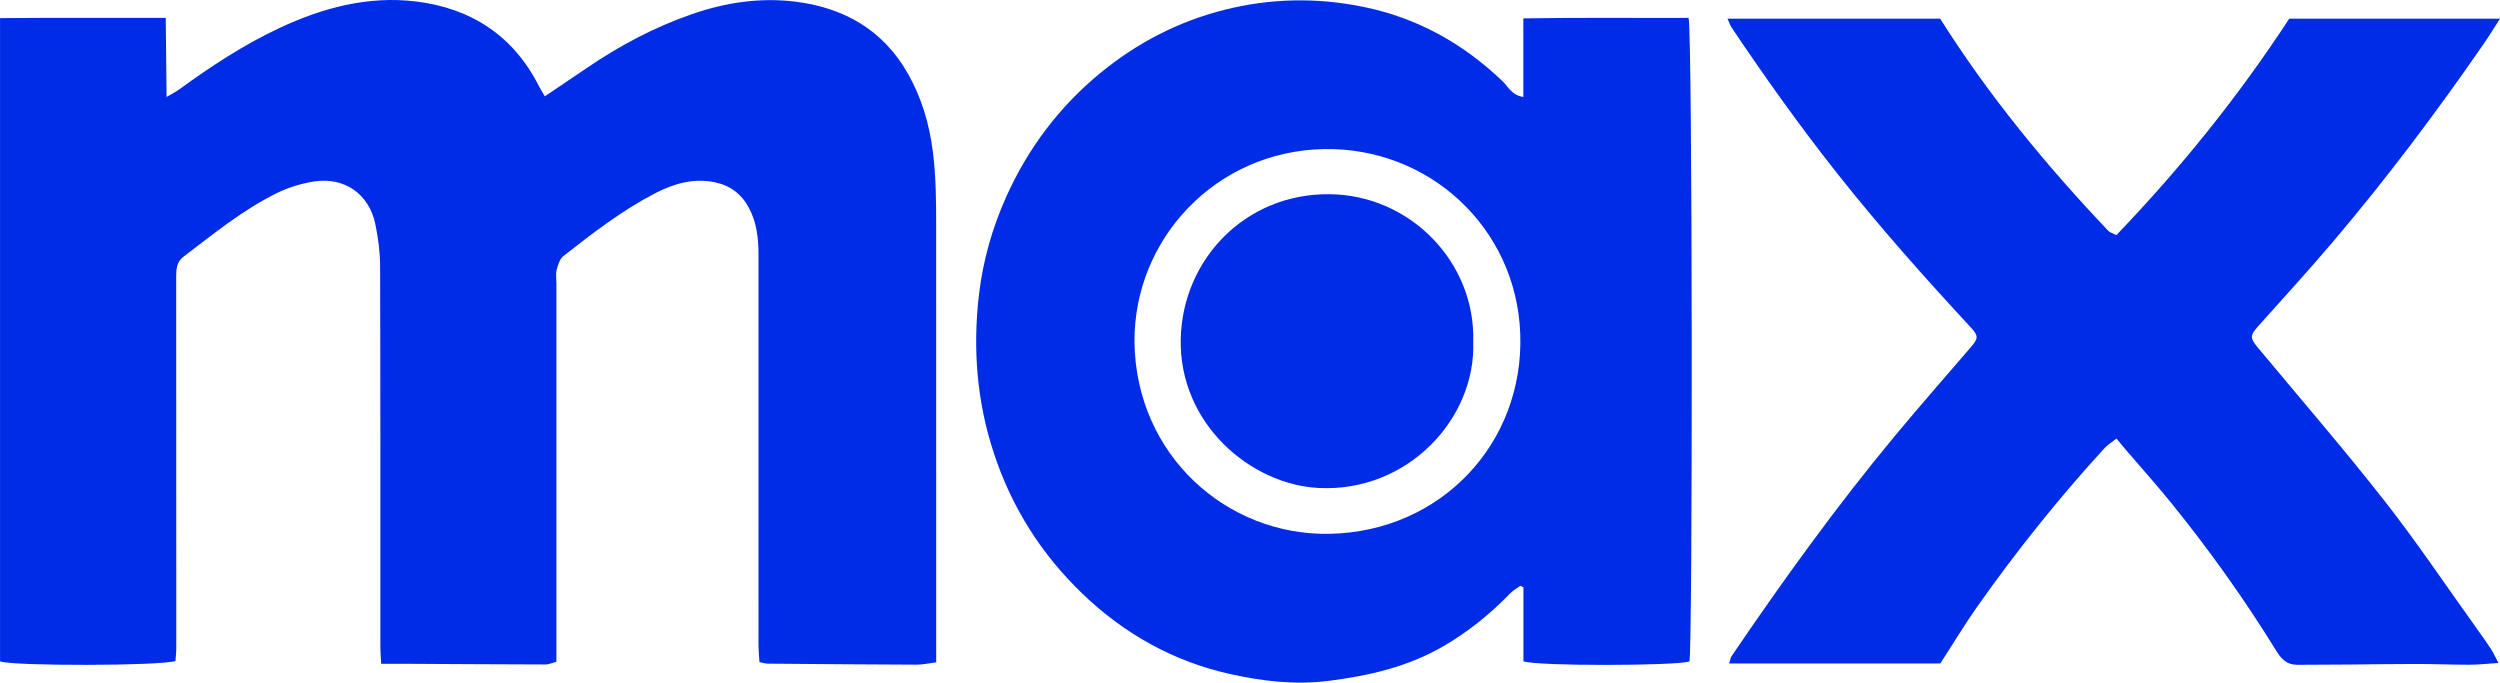
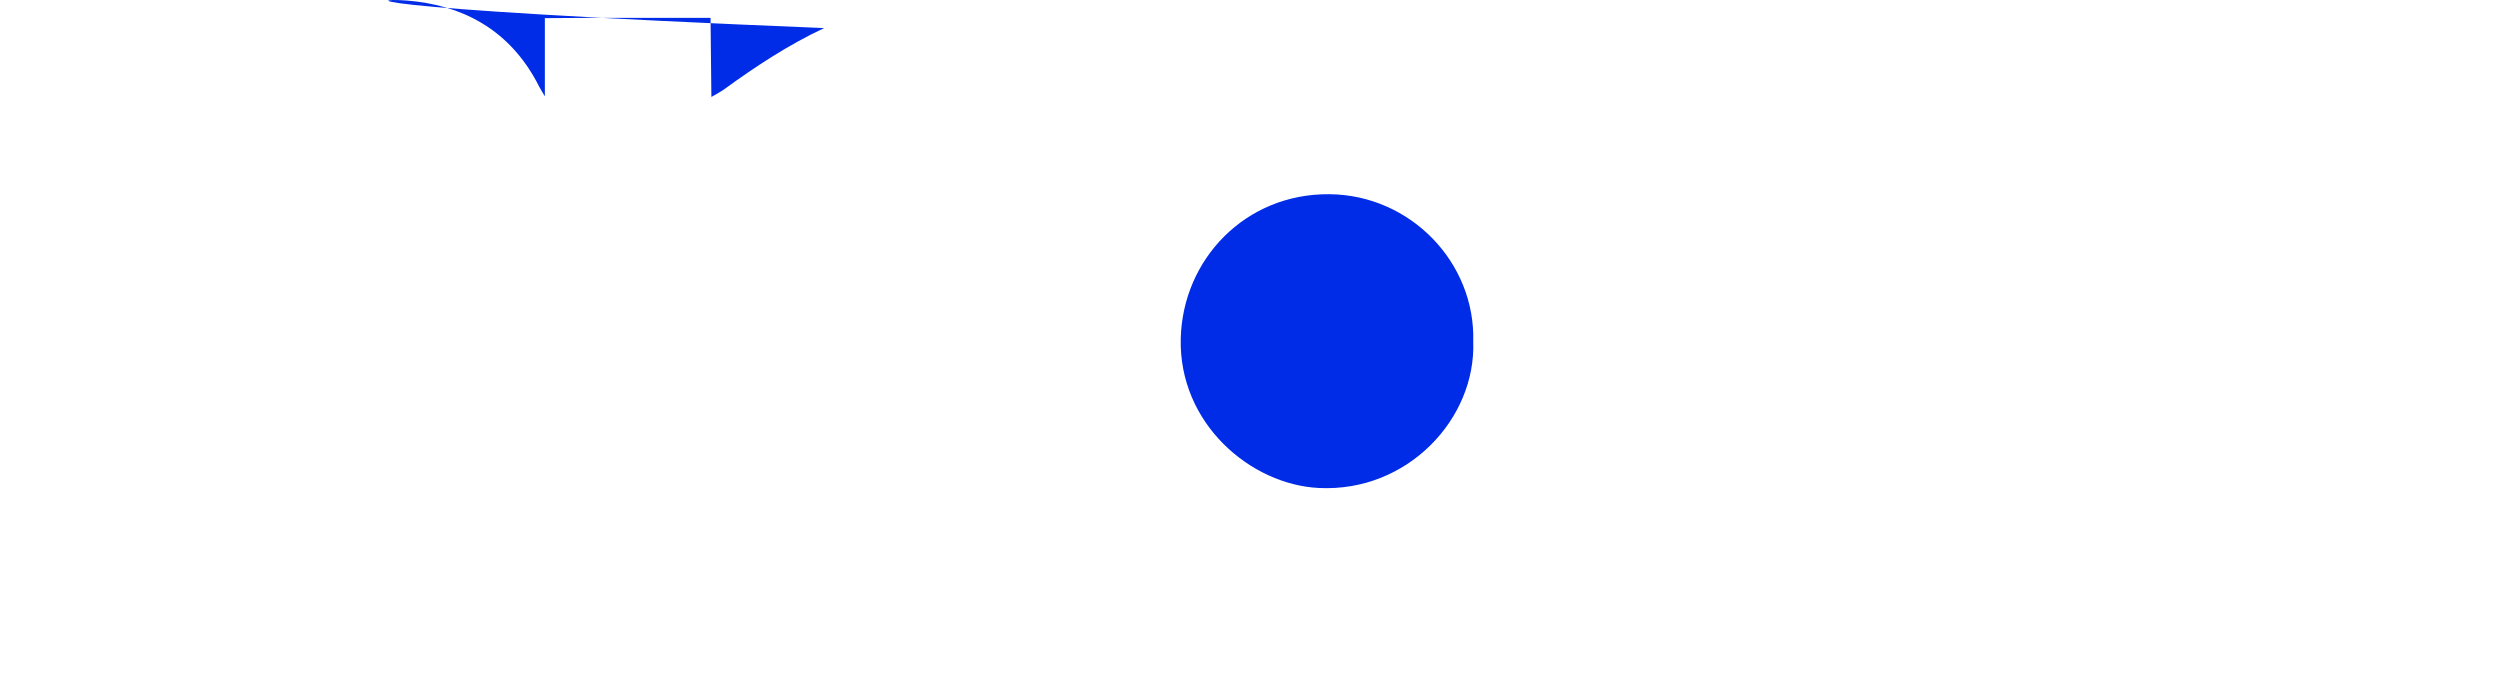
<svg xmlns="http://www.w3.org/2000/svg" id="Capa_2" viewBox="0 0 621.64 169.73">
  <defs>
    <style>
      .cls-1 {
        fill: #002be7;
      }
    </style>
  </defs>
  <g id="Capa_1-2" data-name="Capa_1">
    <g>
-       <path class="cls-1" d="M135.48,23.95c3.72-2.51,7.11-4.77,10.48-7.07,8.08-5.52,16.63-10.05,25.92-13.3,8.42-2.95,17.07-4.24,25.78-3.18,12.08,1.46,21.97,7,28.17,18.04,3.37,6,5.24,12.36,6.12,19.21.78,6.07.83,12.09.83,18.16.02,34.78.01,69.57.01,104.35,0,1.42,0,2.83,0,4.53-1.86.23-3.35.59-4.84.58-12.35-.04-24.69-.15-37.04-.25-.59,0-1.18-.21-2.07-.39-.08-1.43-.23-2.83-.23-4.23-.01-32.42,0-64.84-.01-97.25,0-3.93-.44-7.77-2.32-11.36-1.85-3.51-4.66-5.66-8.5-6.46-5.31-1.11-10.2.32-14.86,2.72-8.25,4.26-15.56,9.93-22.83,15.63-.9.71-1.35,2.18-1.67,3.38-.28,1.06-.07,2.25-.07,3.38,0,30.26,0,60.51,0,90.77,0,1.02,0,2.04,0,3.34-.98.26-1.83.67-2.68.67-11.41-.02-22.83-.1-34.24-.16-2.13-.01-4.26,0-6.65,0-.08-1.59-.2-2.79-.2-4-.01-31.59.03-63.19-.06-94.78-.01-3.57-.48-7.19-1.22-10.68-1.58-7.43-7.77-11.68-15.3-10.46-3.09.5-6.23,1.44-9.03,2.81-8.53,4.18-15.86,10.19-23.38,15.91-1.67,1.27-1.78,3.06-1.78,4.99.03,26.65.02,53.31.02,79.96,0,4.12.02,8.23,0,12.35,0,1.1-.14,2.21-.21,3.2-3.8,1.24-40.47,1.29-43.61.09V4.51c13.69-.13,27.2-.03,41.2-.06.07,6.54.14,12.73.21,19.66,1.5-.89,2.36-1.31,3.13-1.87,7.9-5.74,16.04-11.1,24.91-15.26C80.23,1.93,91.55-1.09,103.48.37c13.68,1.68,24.21,8.52,30.56,21.11.36.71.8,1.38,1.44,2.48Z" />
-       <path class="cls-1" d="M378.79,24.11V4.57c13.98-.23,27.6-.07,41.08-.12.98,2.79,1.05,157.25.21,160.04-3.6,1.08-37.95,1.19-41.27-.06v-18.41c-.26-.12-.52-.24-.78-.35-.83.61-1.77,1.11-2.48,1.84-5.03,5.2-10.58,9.69-16.88,13.31-8.83,5.07-18.41,7.23-28.39,8.49-8.34,1.05-16.51.05-24.49-1.73-13.99-3.12-26.23-9.96-36.6-19.92-10.25-9.84-17.63-21.49-22.08-35.04-4.21-12.82-5.24-25.81-3.7-39.21.99-8.61,3.34-16.78,6.82-24.53,5.36-11.93,13.09-22.25,23.28-30.65,9.2-7.58,19.57-12.93,31.04-15.81,11.36-2.85,22.9-3.09,34.52-.7,13.4,2.75,24.73,9.1,34.53,18.46,1.42,1.35,2.23,3.46,5.19,3.94ZM282.09,84.94c.33,28.29,22.99,48.28,48.49,47.8,27.71-.52,48.43-22.52,47.44-49.76-.95-26.32-22.64-46.39-48.81-45.91-26.92.49-47.27,22.41-47.11,47.87Z" />
-       <path class="cls-1" d="M429.54,4.64h52.89c12.07,19.13,26.33,36.45,41.83,52.78.39.41,1.06.57,1.99,1.04,15.94-16.6,30.3-34.42,42.99-53.82h52.41c-1.55,2.4-2.8,4.44-4.16,6.41-11.74,16.98-24.14,33.47-37.51,49.21-5.97,7.03-12.21,13.85-18.36,20.73-2.17,2.42-2.21,3.02-.19,5.45,10.56,12.7,21.38,25.2,31.56,38.19,8.03,10.24,15.28,21.09,22.88,31.68,1.2,1.67,2.39,3.34,3.51,5.06.65,1,1.14,2.1,1.87,3.48-2.66.17-4.9.44-7.14.44-4.41,0-8.83-.19-13.24-.19-5.55,0-11.1.09-16.65.14-4.31.03-8.63.03-12.94.07-2.55.02-3.93-1.3-5.26-3.46-7.93-12.86-16.69-25.14-26.2-36.88-3.62-4.46-7.46-8.74-11.2-13.1-.73-.85-1.43-1.72-2.33-2.81-1.28.99-2.24,1.55-2.96,2.34-11.38,12.43-21.89,25.58-31.61,39.35-3.19,4.52-6.04,9.27-9.24,14.22h-52.51c.25-.78.31-1.39.61-1.83,12.75-18.77,26.01-37.16,40.5-54.63,6.22-7.5,12.66-14.82,19.01-22.21,1.86-2.17,1.91-2.78-.08-4.93-11.44-12.35-22.63-24.93-33.09-38.14-9.31-11.76-18-23.95-26.35-36.39-.33-.5-.52-1.1-1.01-2.17Z" />
+       <path class="cls-1" d="M135.48,23.95V4.51c13.69-.13,27.2-.03,41.2-.06.07,6.54.14,12.73.21,19.66,1.5-.89,2.36-1.31,3.13-1.87,7.9-5.74,16.04-11.1,24.91-15.26C80.23,1.93,91.55-1.09,103.48.37c13.68,1.68,24.21,8.52,30.56,21.11.36.71.8,1.38,1.44,2.48Z" />
      <path class="cls-1" d="M366.33,84.94c.7,19.18-16.33,37.49-38.39,36.4-16.97-.84-34.86-16.02-34.34-37.17.49-19.69,16.05-36.07,36.95-35.88,20.21.18,36.35,17.03,35.78,36.65Z" />
    </g>
  </g>
</svg>